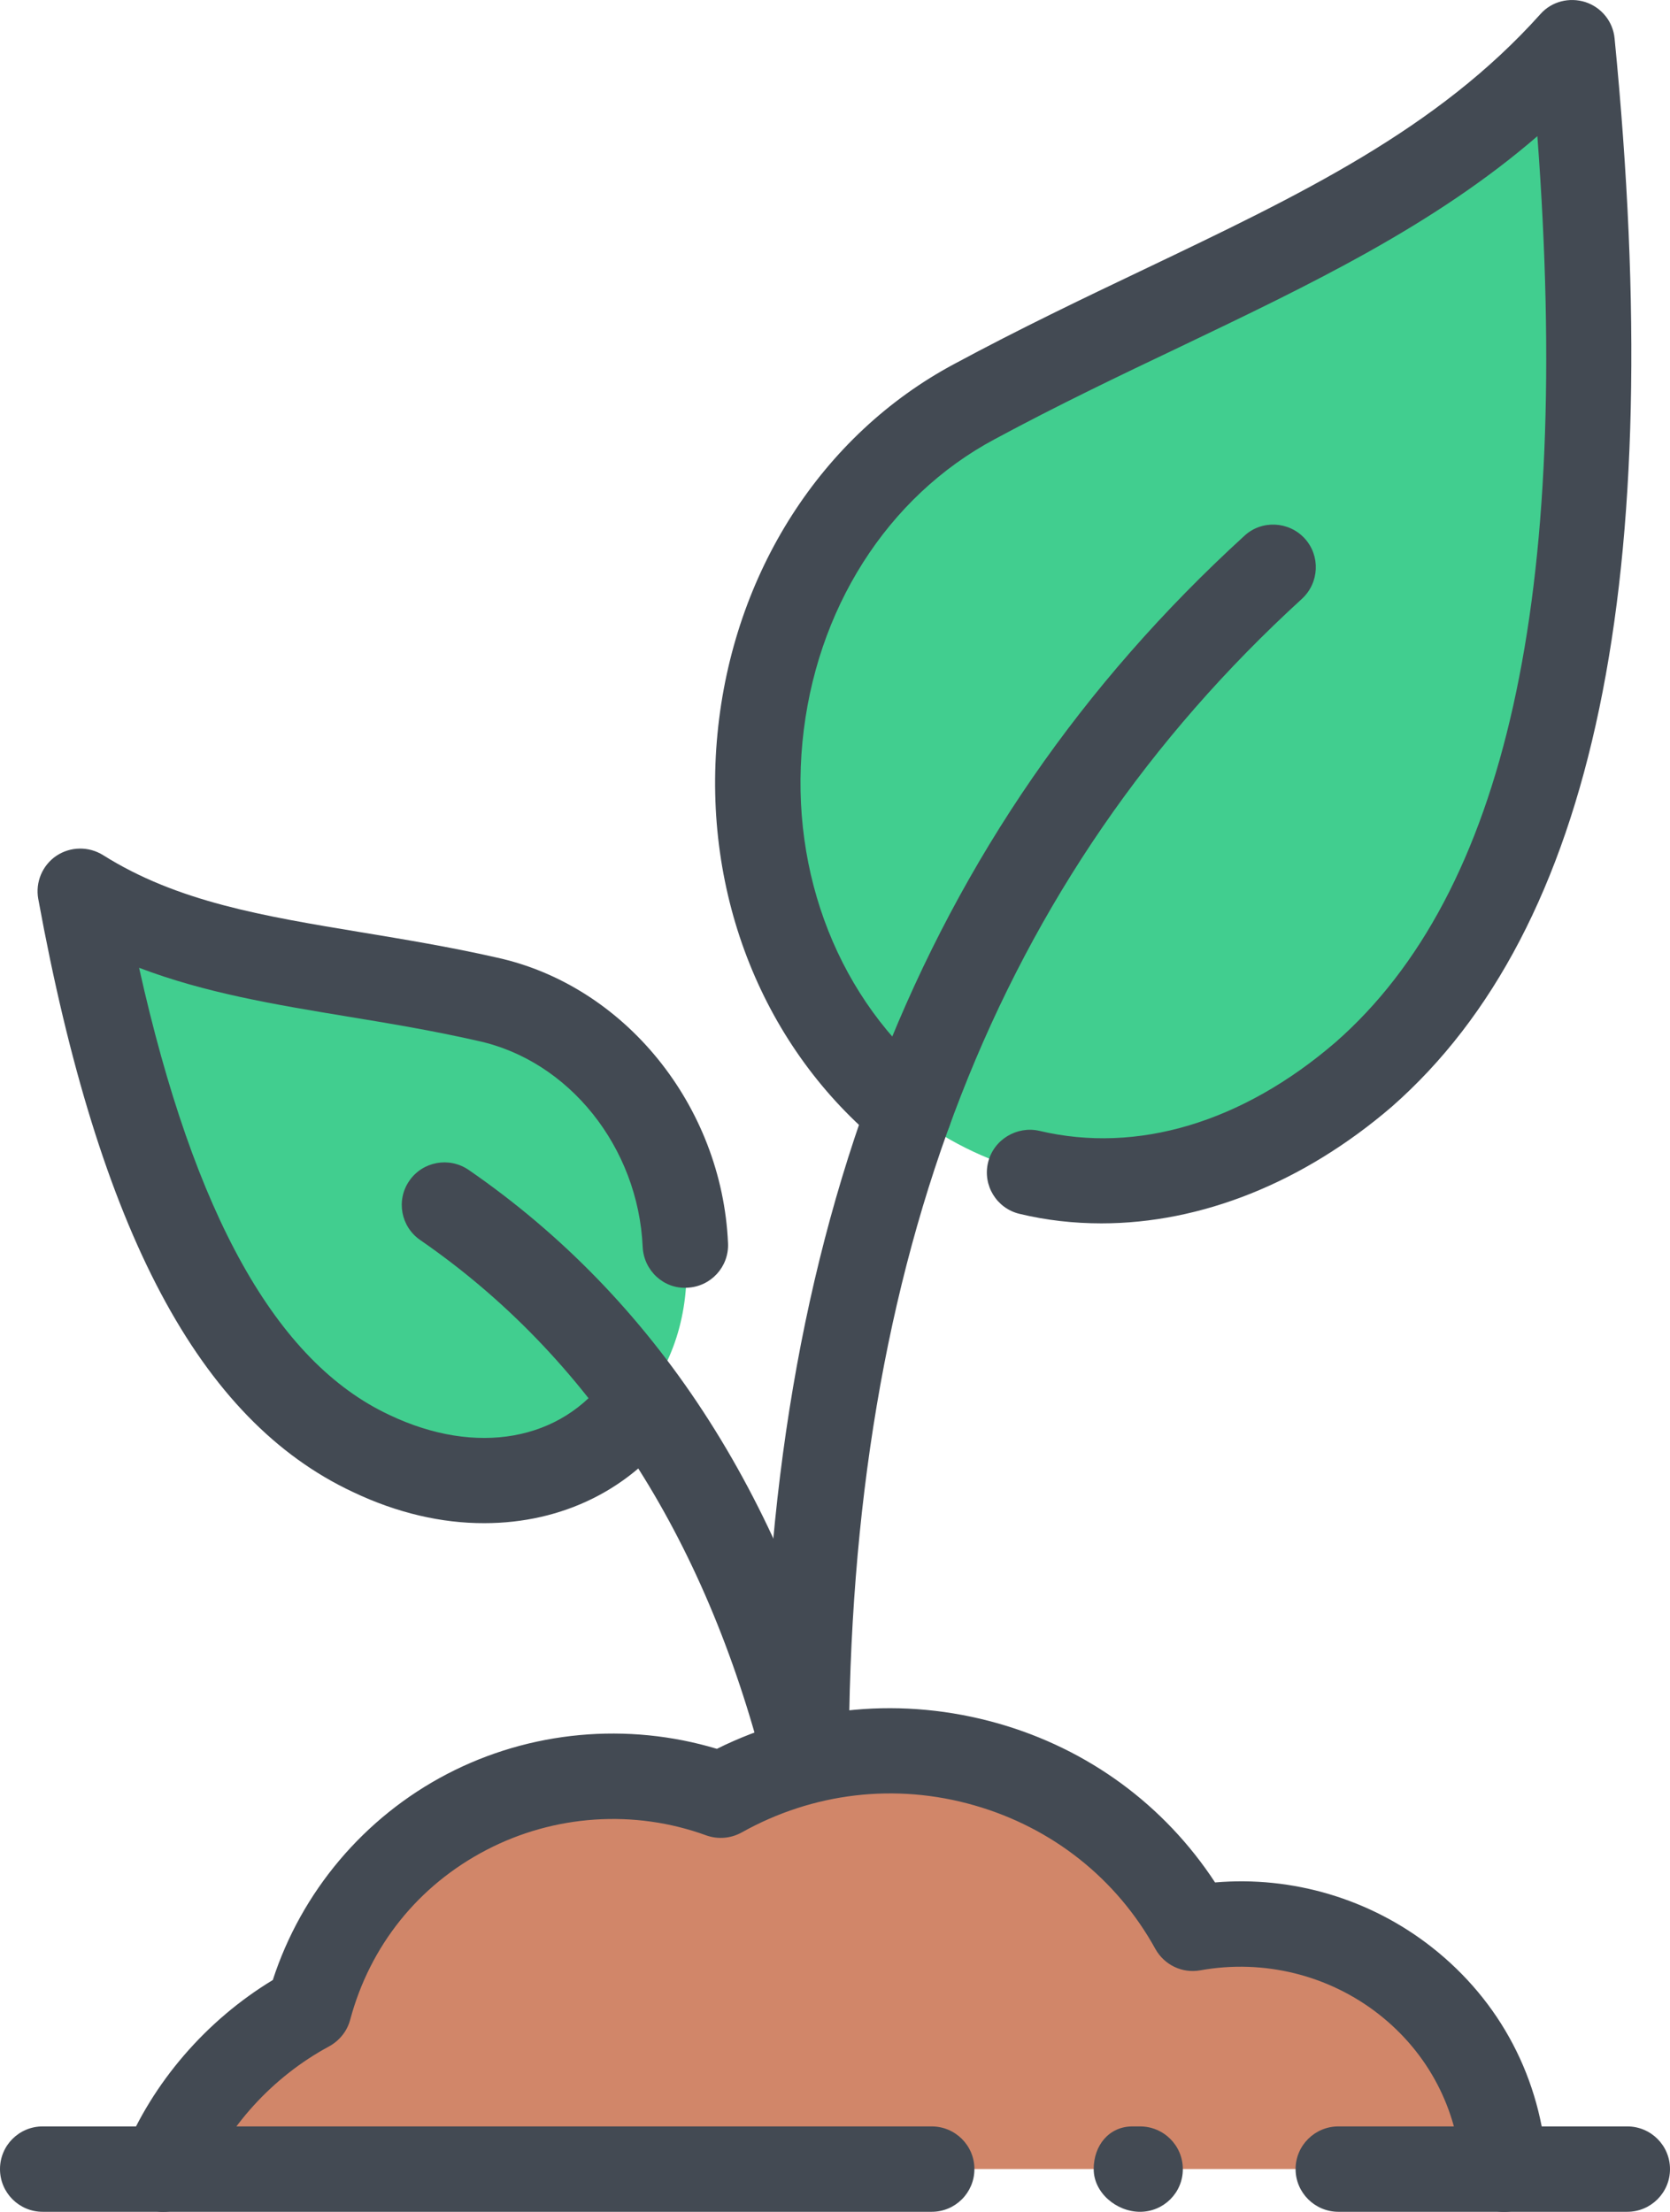
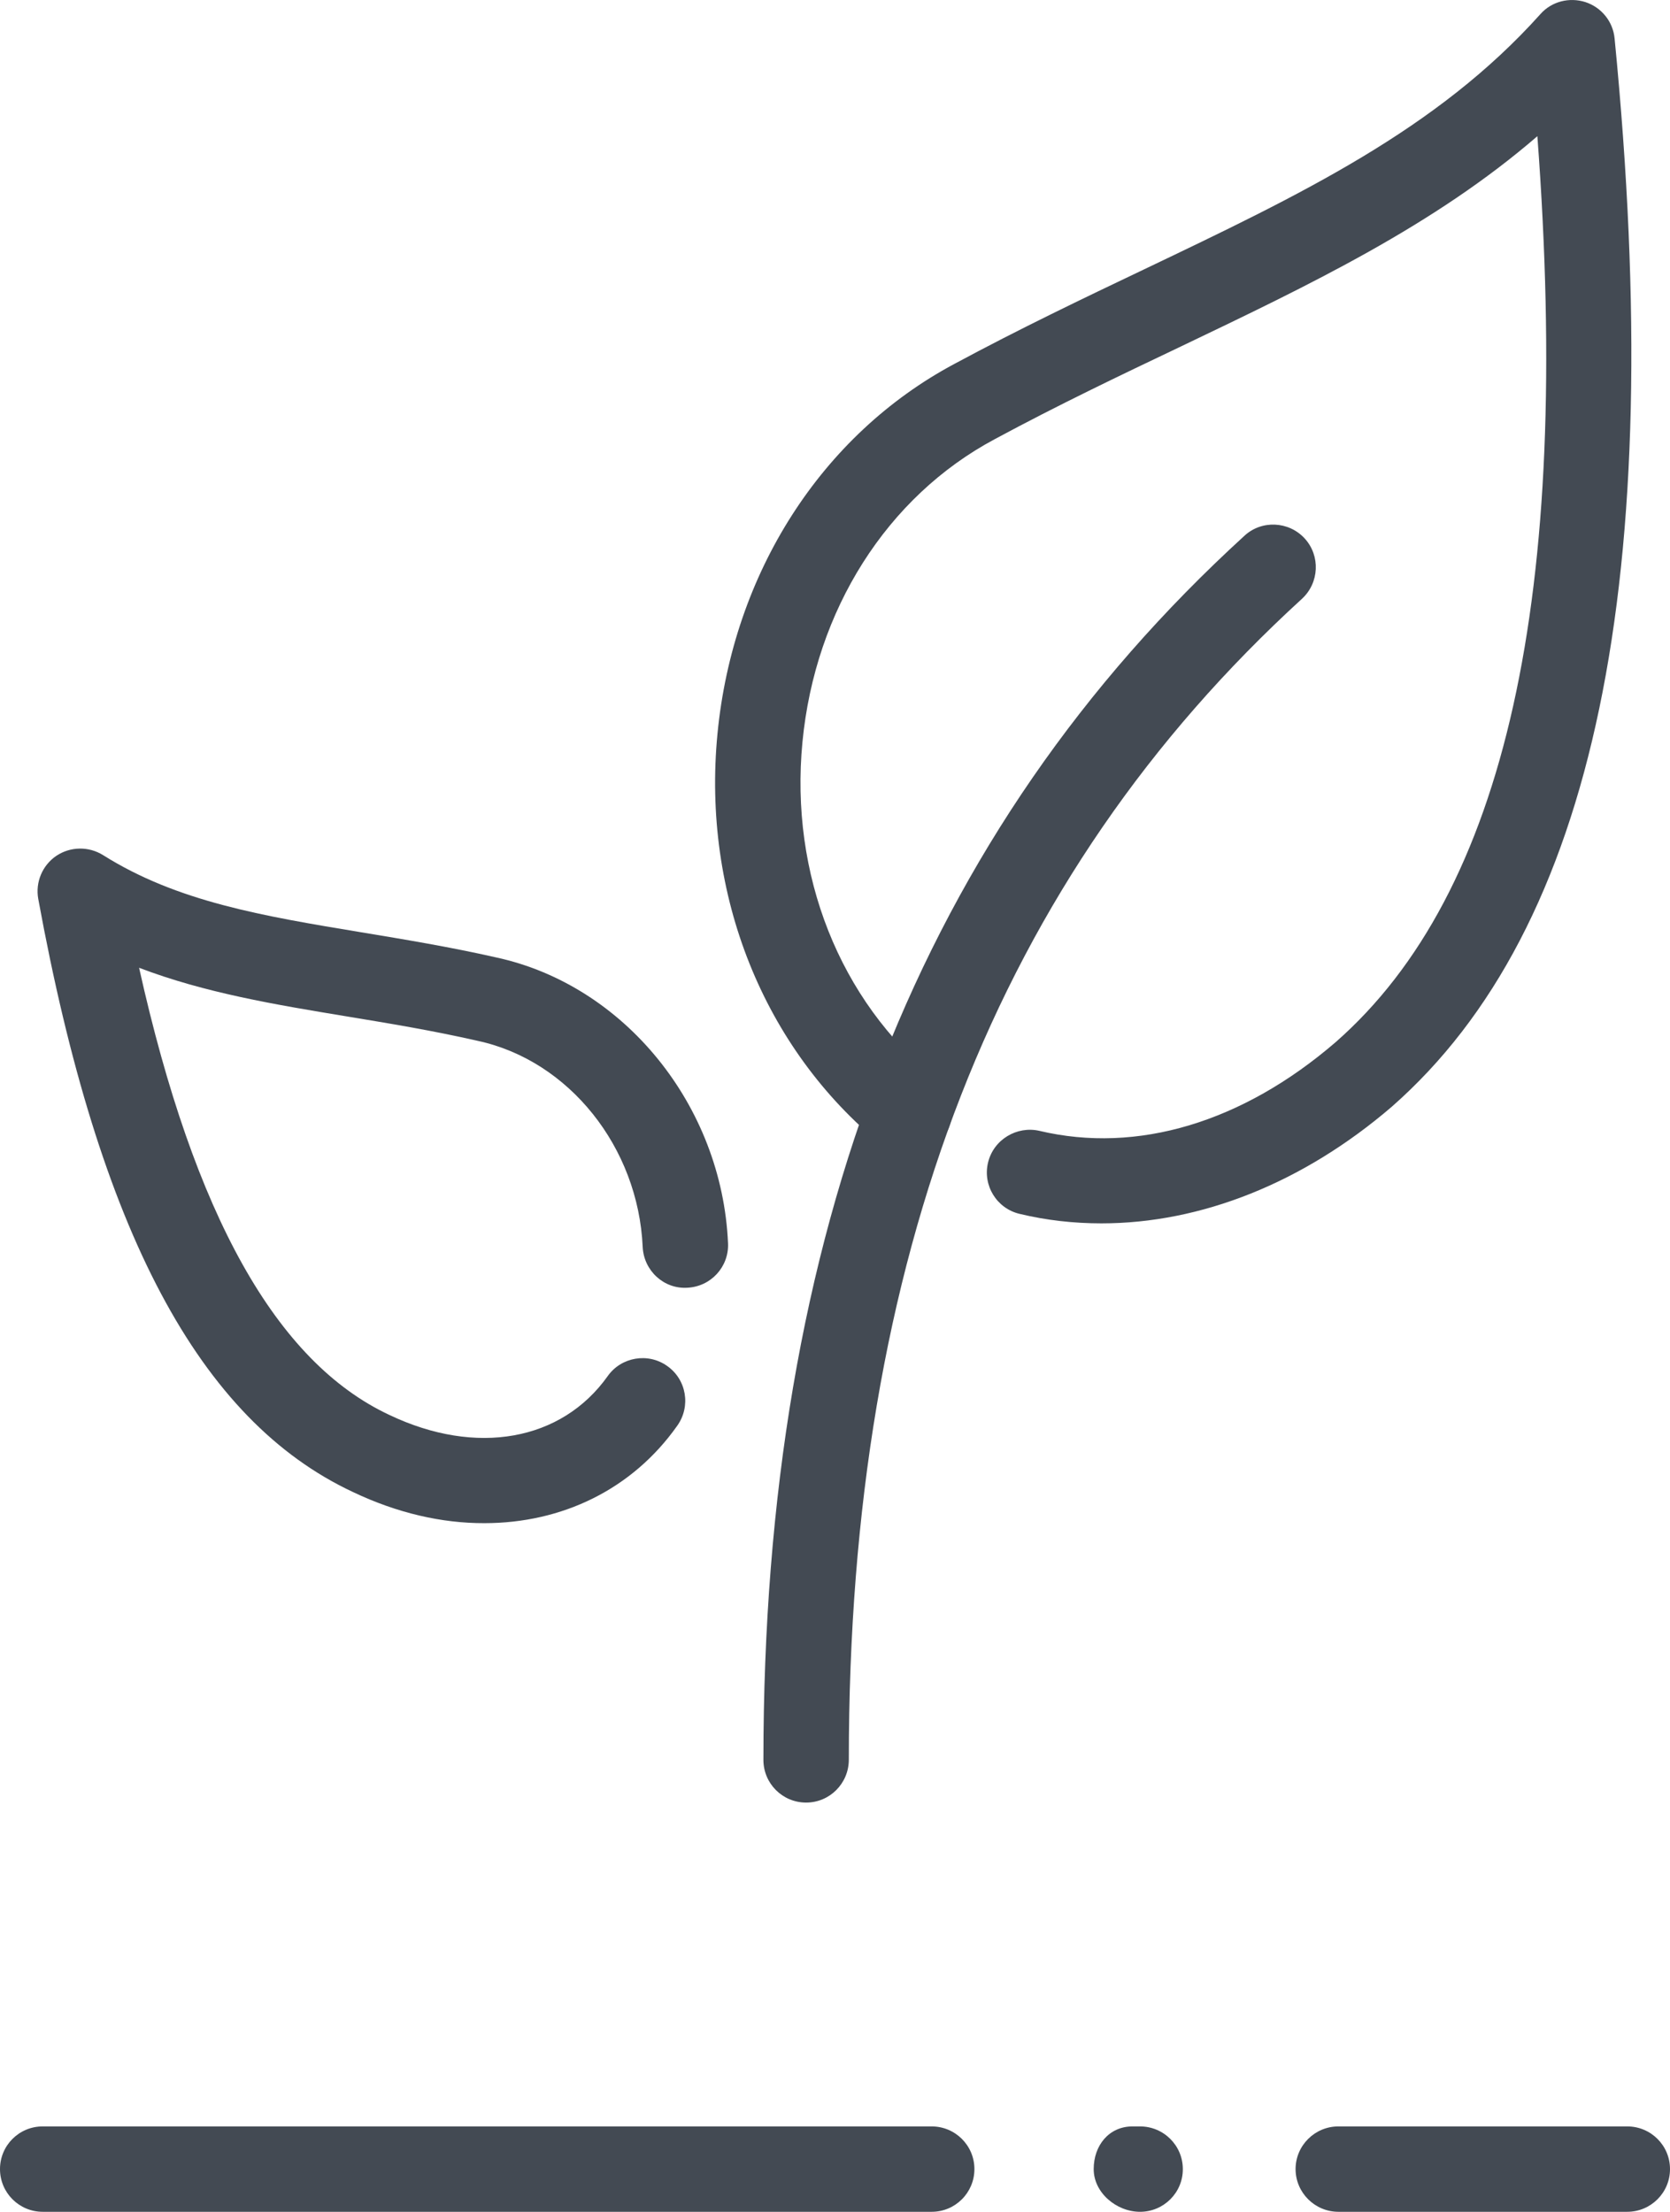
<svg xmlns="http://www.w3.org/2000/svg" version="1.1" id="レイヤー_1" x="0px" y="0px" width="23.269px" height="30.825px" viewBox="1.716 4.074 23.269 30.825" enable-background="new 1.716 4.074 23.269 30.825" xml:space="preserve">
  <g id="レイヤー_1_1_">
</g>
  <g id="_xFF91_饑1">
    <g>
-       <path fill="#D18669" d="M22.674,34.303c-0.139-2.203-2.17-3.744-4.338-3.358c-1.295-2.345-4.27-3.149-6.578-1.854    c-2.415-0.875-5.074,0.489-5.739,2.973c-0.91,0.49-1.645,1.297-2.03,2.238h18.685V34.303z" />
-       <path fill="#41CE8F" d="M14.383,19.573c0.488,0.384,1.049,0.664,1.68,0.84c1.469,0.349,3.147-0.069,4.652-1.364    c2.87-2.521,3.568-7.628,2.904-14.381c-2.1,2.344-5.073,3.253-8.328,5.003C11.758,11.559,11.163,16.948,14.383,19.573    L14.383,19.573z" />
-       <path fill="#41CE8F" d="M11.268,21.427c0.071,0.805-0.105,1.54-0.595,2.169c-0.77,1.086-2.239,1.469-3.779,0.735    c-2.099-0.978-3.323-3.813-4.058-7.838c1.61,1.015,3.499,1.015,5.667,1.505C10.114,18.348,11.198,19.853,11.268,21.427    L11.268,21.427z" />
      <path fill="#434A53" d="M24.389,34.898h-4.025c-0.326,0-0.596-0.266-0.596-0.595c0-0.33,0.27-0.595,0.596-0.595h4.025    c0.329,0,0.596,0.265,0.596,0.595C24.985,34.632,24.718,34.898,24.389,34.898z" />
-       <path fill="#434A53" d="M3.99,34.899c-0.075,0-0.152-0.015-0.225-0.044c-0.305-0.125-0.45-0.472-0.325-0.774    c0.4-0.983,1.15-1.852,2.077-2.413c0.399-1.23,1.271-2.267,2.426-2.87c1.159-0.605,2.515-0.727,3.762-0.352    c1.214-0.604,2.596-0.729,3.915-0.355c1.259,0.358,2.32,1.139,3.026,2.217c1.078-0.093,2.164,0.23,3.019,0.902    c0.958,0.752,1.526,1.838,1.604,3.057c0.02,0.329-0.229,0.61-0.557,0.631c-0.331,0.021-0.609-0.228-0.633-0.555    c-0.054-0.877-0.463-1.658-1.15-2.197c-0.697-0.547-1.604-0.773-2.49-0.613c-0.249,0.045-0.499-0.074-0.624-0.297    c-0.54-0.98-1.437-1.691-2.522-2.002c-1.098-0.316-2.25-0.178-3.242,0.377c-0.152,0.084-0.33,0.1-0.495,0.041    c-1.002-0.365-2.118-0.289-3.062,0.203c-0.949,0.494-1.623,1.335-1.899,2.367c-0.042,0.158-0.148,0.29-0.292,0.37    c-0.789,0.424-1.431,1.13-1.76,1.937C4.448,34.76,4.224,34.899,3.99,34.899z" />
      <path fill="#434A53" d="M14.698,34.898H2.311c-0.329,0-0.595-0.266-0.595-0.595c0-0.33,0.266-0.595,0.595-0.595h12.386    c0.328,0,0.596,0.265,0.596,0.595C15.293,34.632,15.026,34.898,14.698,34.898z" />
      <path fill="#434A53" d="M17.601,34.898c-0.329,0-0.646-0.266-0.646-0.595c0-0.33,0.213-0.595,0.541-0.595h0.104    c0.329,0,0.597,0.265,0.597,0.595C18.198,34.632,17.93,34.898,17.601,34.898z" />
      <path fill="#434A53" d="M12.948,29.195c-0.329,0-0.595-0.266-0.595-0.595c0-7.358,2.19-12.937,6.702-17.059    c0.24-0.223,0.619-0.204,0.84,0.037c0.221,0.242,0.203,0.618-0.037,0.84c-4.25,3.883-6.315,9.177-6.315,16.181    C13.542,28.929,13.276,29.195,12.948,29.195z" />
      <path fill="#434A53" d="M17.063,21.123c-0.384,0-0.764-0.042-1.139-0.132c-0.32-0.075-0.518-0.396-0.441-0.716    c0.077-0.32,0.402-0.514,0.717-0.441c1.359,0.322,2.826-0.115,4.127-1.237c2.369-2.079,3.291-6.217,2.81-12.625    c-1.441,1.245-3.165,2.068-4.97,2.932c-0.836,0.398-1.704,0.812-2.592,1.291c-1.499,0.801-2.501,2.379-2.678,4.22    c-0.178,1.844,0.517,3.602,1.862,4.697c0.255,0.207,0.293,0.582,0.084,0.837c-0.205,0.252-0.579,0.294-0.836,0.084    c-1.653-1.348-2.511-3.491-2.294-5.733c0.216-2.238,1.45-4.165,3.3-5.154c0.906-0.488,1.79-0.911,2.642-1.317    c2.19-1.046,4.083-1.95,5.524-3.558c0.156-0.177,0.402-0.239,0.627-0.168c0.225,0.074,0.385,0.272,0.407,0.507    c0.74,7.532-0.274,12.401-3.104,14.887C19.871,20.561,18.448,21.123,17.063,21.123z" />
-       <path fill="#434A53" d="M12.948,29.196c-0.266,0-0.507-0.179-0.576-0.449c-0.837-3.282-2.452-5.77-4.8-7.391    C7.3,21.169,7.233,20.799,7.419,20.53c0.186-0.27,0.556-0.338,0.827-0.152c2.592,1.787,4.367,4.506,5.278,8.076    c0.081,0.318-0.11,0.644-0.429,0.723C13.046,29.19,12.995,29.196,12.948,29.196z" />
      <path fill="#434A53" d="M8.465,25.301c-0.593,0.002-1.215-0.141-1.827-0.432c-2.144-1.001-3.54-3.629-4.389-8.268    c-0.042-0.232,0.057-0.468,0.252-0.6c0.196-0.131,0.45-0.135,0.651-0.01c1.032,0.65,2.223,0.848,3.6,1.076    c0.602,0.1,1.23,0.203,1.882,0.351c1.782,0.387,3.142,2.062,3.226,3.982c0.015,0.328-0.239,0.605-0.568,0.62    c-0.328,0.02-0.605-0.239-0.621-0.567c-0.062-1.391-1.027-2.599-2.296-2.873c-0.635-0.145-1.24-0.244-1.82-0.34    c-1.012-0.167-1.984-0.329-2.901-0.679c0.769,3.453,1.914,5.496,3.488,6.232c1.211,0.577,2.4,0.362,3.042-0.542    c0.188-0.266,0.562-0.331,0.829-0.14c0.269,0.189,0.331,0.561,0.141,0.83C10.526,24.832,9.546,25.301,8.465,25.301z" />
    </g>
  </g>
</svg>